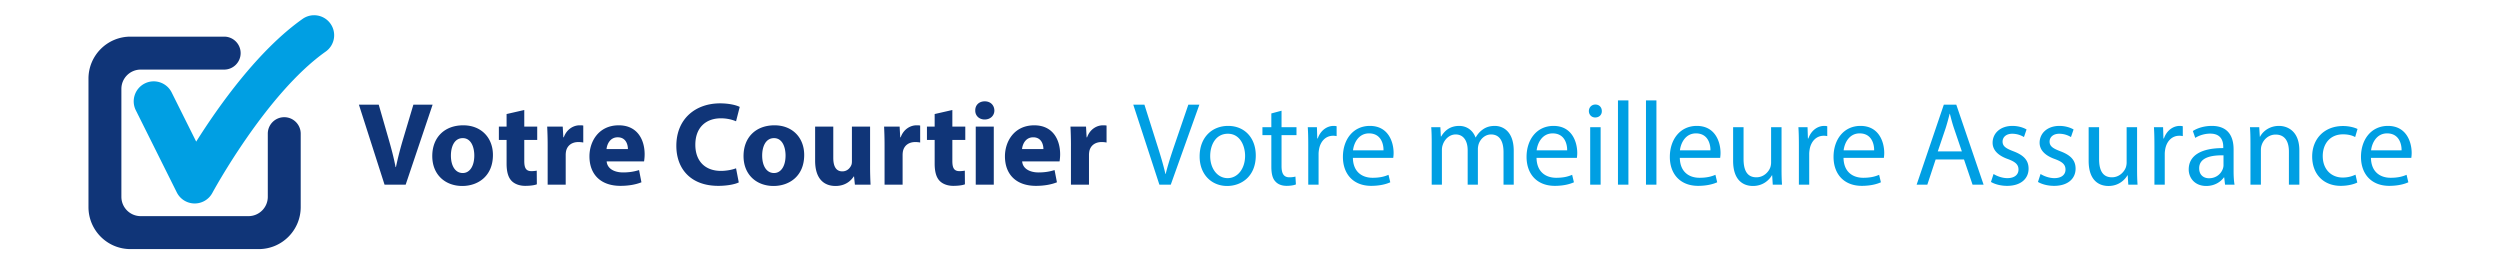
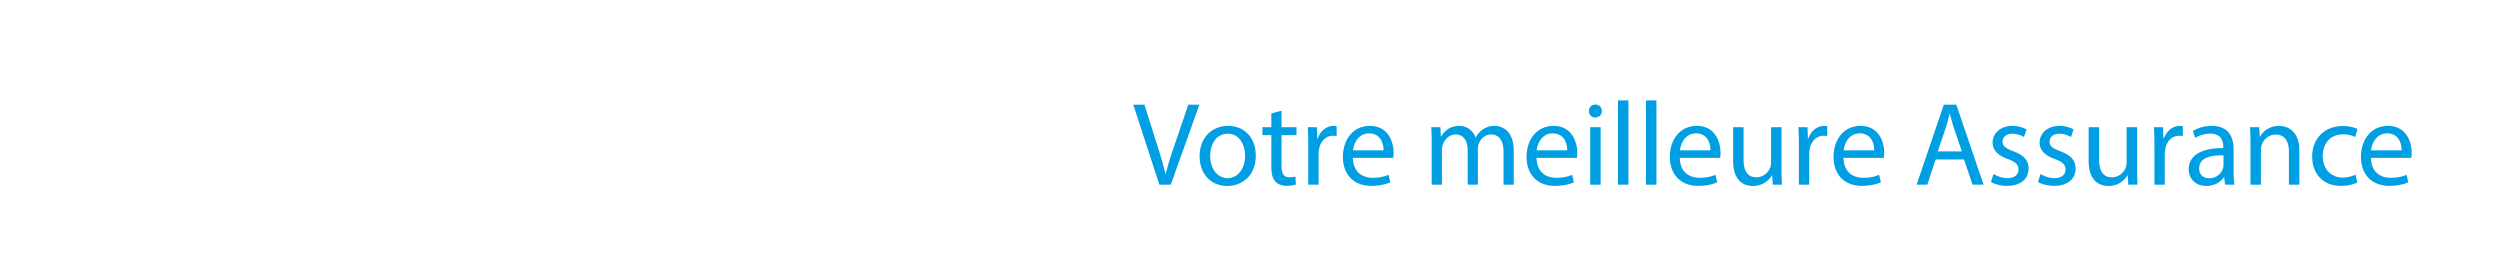
<svg xmlns="http://www.w3.org/2000/svg" viewBox="0 0 1280 140" xml:space="preserve">
-   <path fill="#009FE3" d="M99.692 104.175h-.156a10.236 10.236 0 0 1-9.019-5.667L69.544 56.477c-2.534-5.067-.471-11.216 4.593-13.751 5.062-2.521 11.222-.455 13.747 4.6l12.57 25.183C111.89 54.365 132.142 25.76 154.923 9.68c4.629-3.267 11.024-2.161 14.287 2.462 3.267 4.623 2.165 11.011-2.465 14.277-30.508 21.557-57.758 71.86-58.029 72.365a10.244 10.244 0 0 1-9.024 5.391" />
-   <path fill="#103578" d="M145.535 60.007c-4.593 0-8.318 3.675-8.424 8.238v32.532c0 5.452-4.432 9.884-9.892 9.884H72.036c-5.46 0-9.886-4.432-9.886-9.884V45.512c0-5.451 4.426-9.882 9.886-9.882h42.739c4.659 0 8.43-3.782 8.43-8.431 0-4.659-3.771-8.441-8.43-8.441H66.809c-11.876 0-21.508 9.631-21.508 21.507v65.76c0 11.877 9.631 21.507 21.508 21.507h65.655c11.88 0 21.501-9.63 21.501-21.507V68.449c0-4.659-3.77-8.442-8.43-8.442m51.353 34.54-13.127-40.963h10.149l4.984 17.321c1.398 4.862 2.674 9.542 3.646 14.646h.182c1.033-4.923 2.31-9.784 3.708-14.464l5.227-17.504h9.846l-13.796 40.963h-10.819zM252.381 79.353c0 10.879-7.719 15.863-15.68 15.863-8.691 0-15.376-5.713-15.376-15.315 0-9.604 6.321-15.741 15.863-15.741 9.116-.001 15.193 6.259 15.193 15.193zm-21.514.304c0 5.104 2.127 8.934 6.078 8.934 3.586 0 5.895-3.586 5.895-8.934 0-4.438-1.702-8.935-5.895-8.935-4.437.001-6.078 4.559-6.078 8.935zm37.562-23.338v8.508h6.625v6.808h-6.625v10.757c0 3.586.851 5.227 3.646 5.227a15.05 15.05 0 0 0 2.735-.243l.061 6.989c-1.215.486-3.403.79-6.017.79-2.978 0-5.47-1.033-6.929-2.553-1.702-1.762-2.553-4.618-2.553-8.812V71.635h-3.95v-6.808h3.95v-6.441l9.057-2.067zm11.974 18.293c0-4.376-.122-7.232-.243-9.785h7.961l.304 5.47h.243c1.52-4.314 5.166-6.138 8.022-6.138.851 0 1.276 0 1.945.121v8.691a13.197 13.197 0 0 0-2.492-.243c-3.403 0-5.713 1.823-6.321 4.68a10.85 10.85 0 0 0-.182 2.066v15.072h-9.238V74.612zm30.206 8.023c.304 3.829 4.072 5.652 8.387 5.652 3.16 0 5.713-.426 8.205-1.216l1.216 6.26c-3.039 1.216-6.746 1.823-10.757 1.823-10.089 0-15.863-5.834-15.863-15.133 0-7.536 4.68-15.862 15.012-15.862 9.603 0 13.249 7.476 13.249 14.829 0 1.58-.182 2.978-.304 3.646h-19.145zm10.879-6.321c0-2.249-.972-6.018-5.227-6.018-3.89 0-5.47 3.525-5.713 6.018h10.94zm56.768 17.079c-1.702.851-5.531 1.762-10.514 1.762-14.161 0-21.454-8.813-21.454-20.481 0-13.979 9.967-21.758 22.366-21.758 4.801 0 8.448.973 10.089 1.823l-1.884 7.354c-1.884-.79-4.498-1.52-7.779-1.52-7.354 0-13.067 4.437-13.067 13.553 0 8.205 4.862 13.371 13.128 13.371 2.795 0 5.895-.608 7.718-1.337l1.397 7.233zM411.748 79.353c0 10.879-7.719 15.863-15.68 15.863-8.691 0-15.376-5.713-15.376-15.315 0-9.604 6.321-15.741 15.863-15.741 9.115-.001 15.193 6.259 15.193 15.193zm-21.515.304c0 5.104 2.127 8.934 6.078 8.934 3.586 0 5.895-3.586 5.895-8.934 0-4.438-1.702-8.935-5.895-8.935-4.437.001-6.078 4.559-6.078 8.935zm55.248 5.348c0 3.89.122 7.05.243 9.542h-8.022l-.426-4.193h-.182c-1.155 1.823-3.95 4.862-9.299 4.862-6.017 0-10.453-3.769-10.453-12.945V64.827h9.298v15.984c0 4.315 1.398 6.929 4.619 6.929 2.553 0 4.011-1.763 4.619-3.222.243-.547.304-1.276.304-2.005V64.827h9.299v20.178zm7.417-10.393c0-4.376-.122-7.232-.243-9.785h7.961l.304 5.47h.243c1.52-4.314 5.166-6.138 8.022-6.138.851 0 1.276 0 1.945.121v8.691a13.197 13.197 0 0 0-2.492-.243c-3.403 0-5.713 1.823-6.321 4.68a10.85 10.85 0 0 0-.182 2.066v15.072h-9.238V74.612zM487.603 56.319v8.508h6.625v6.808h-6.625v10.757c0 3.586.851 5.227 3.646 5.227a15.05 15.05 0 0 0 2.735-.243l.061 6.989c-1.215.486-3.403.79-6.017.79-2.978 0-5.47-1.033-6.929-2.553-1.702-1.762-2.553-4.618-2.553-8.812V71.635h-3.95v-6.808h3.95v-6.441l9.057-2.067zm21.515.244c0 2.552-1.945 4.618-4.983 4.618-2.917 0-4.862-2.066-4.801-4.618-.061-2.675 1.884-4.681 4.862-4.681s4.862 2.006 4.922 4.681zm-9.541 37.984v-29.72h9.238v29.72h-9.238zm23.763-11.912c.304 3.829 4.072 5.652 8.387 5.652 3.16 0 5.713-.426 8.205-1.216l1.216 6.26c-3.039 1.216-6.746 1.823-10.757 1.823-10.089 0-15.863-5.834-15.863-15.133 0-7.536 4.68-15.862 15.012-15.862 9.603 0 13.249 7.476 13.249 14.829 0 1.58-.182 2.978-.304 3.646H523.34zm10.879-6.321c0-2.249-.972-6.018-5.227-6.018-3.89 0-5.47 3.525-5.713 6.018h10.94zm14.103-1.702c0-4.376-.122-7.232-.243-9.785h7.961l.304 5.47h.243c1.52-4.314 5.166-6.138 8.022-6.138.851 0 1.276 0 1.945.121v8.691a13.197 13.197 0 0 0-2.492-.243c-3.403 0-5.713 1.823-6.321 4.68a10.85 10.85 0 0 0-.182 2.066v15.072h-9.238V74.612z" />
  <path fill="#009FE3" d="m593.603 94.547-13.371-40.963h5.713l6.381 20.178c1.763 5.53 3.282 10.514 4.376 15.315h.122c1.155-4.74 2.856-9.906 4.68-15.255l6.928-20.238h5.652l-14.647 40.963h-5.834zM642.958 79.596c0 10.879-7.537 15.62-14.647 15.62-7.962 0-14.1-5.835-14.1-15.134 0-9.846 6.442-15.619 14.586-15.619 8.448 0 14.161 6.139 14.161 15.133zm-23.338.304c0 6.441 3.707 11.304 8.934 11.304 5.105 0 8.934-4.801 8.934-11.426 0-4.983-2.492-11.305-8.813-11.305-6.32.001-9.055 5.836-9.055 11.427zm36.528-23.216v8.448h7.657v4.071h-7.657v15.862c0 3.647 1.033 5.713 4.011 5.713 1.398 0 2.432-.182 3.1-.364l.243 4.012c-1.033.425-2.674.729-4.74.729-2.492 0-4.497-.79-5.773-2.248-1.52-1.58-2.066-4.193-2.066-7.658V69.203h-4.559v-4.071h4.559v-7.051l5.225-1.397zm13.676 17.625c0-3.464-.061-6.442-.243-9.177h4.68l.183 5.773h.243c1.337-3.95 4.558-6.442 8.144-6.442.608 0 1.033.061 1.52.183v5.044a8.062 8.062 0 0 0-1.823-.183c-3.768 0-6.442 2.856-7.172 6.868-.121.729-.243 1.58-.243 2.492v15.68h-5.287V74.309zm22.854 6.503c.121 7.232 4.74 10.21 10.088 10.21 3.829 0 6.139-.668 8.145-1.519l.911 3.828c-1.884.852-5.104 1.823-9.784 1.823-9.056 0-14.465-5.956-14.465-14.829s5.227-15.862 13.796-15.862c9.603 0 12.155 8.448 12.155 13.856 0 1.095-.121 1.945-.183 2.492h-20.663zm15.679-3.83c.061-3.403-1.397-8.69-7.415-8.69-5.408 0-7.779 4.983-8.204 8.69h15.619zm24.677-3.889c0-3.038-.061-5.53-.243-7.961h4.68l.243 4.74h.183c1.641-2.796 4.376-5.409 9.237-5.409 4.012 0 7.051 2.431 8.327 5.896h.121c.912-1.642 2.066-2.918 3.282-3.829 1.763-1.337 3.707-2.066 6.503-2.066 3.89 0 9.663 2.553 9.663 12.763v17.321h-5.227V77.895c0-5.652-2.066-9.056-6.382-9.056-3.038 0-5.409 2.249-6.32 4.862a8.804 8.804 0 0 0-.426 2.674v18.172h-5.227V76.922c0-4.68-2.066-8.083-6.139-8.083-3.342 0-5.773 2.674-6.624 5.348-.304.791-.426 1.702-.426 2.614v17.746h-5.227V73.093zm53.67 7.719c.121 7.232 4.74 10.21 10.089 10.21 3.828 0 6.138-.668 8.144-1.519l.911 3.828c-1.884.852-5.104 1.823-9.784 1.823-9.056 0-14.465-5.956-14.465-14.829s5.227-15.862 13.796-15.862c9.603 0 12.155 8.448 12.155 13.856 0 1.095-.121 1.945-.183 2.492h-20.663zm15.68-3.83c.061-3.403-1.397-8.69-7.415-8.69-5.408 0-7.779 4.983-8.204 8.69h15.619zm17.748-20.116c.061 1.823-1.276 3.281-3.403 3.281-1.884 0-3.221-1.458-3.221-3.281 0-1.885 1.397-3.343 3.342-3.343 2.005 0 3.282 1.458 3.282 3.343zm-5.956 37.681V65.132h5.349v29.415h-5.349zm14.222-43.151h5.349v43.15h-5.349v-43.15zm14.344 0h5.349v43.15h-5.349v-43.15zm17.322 29.416c.121 7.232 4.74 10.21 10.088 10.21 3.829 0 6.139-.668 8.145-1.519l.911 3.828c-1.884.852-5.104 1.823-9.784 1.823-9.056 0-14.465-5.956-14.465-14.829s5.227-15.862 13.796-15.862c9.603 0 12.155 8.448 12.155 13.856 0 1.095-.121 1.945-.183 2.492h-20.663zm15.68-3.83c.061-3.403-1.397-8.69-7.415-8.69-5.408 0-7.779 4.983-8.204 8.69h15.619zm36.406 9.542c0 3.039.061 5.713.243 8.022h-4.74l-.304-4.802h-.122c-1.397 2.371-4.497 5.471-9.724 5.471-4.619 0-10.15-2.553-10.15-12.885V65.132h5.349v16.287c0 5.592 1.702 9.359 6.563 9.359 3.586 0 6.078-2.491 7.051-4.861.304-.79.485-1.763.485-2.735v-18.05h5.349v21.392zm8.876-12.215c0-3.464-.061-6.442-.243-9.177h4.68l.183 5.773h.243c1.337-3.95 4.558-6.442 8.144-6.442.608 0 1.033.061 1.52.183v5.044a8.062 8.062 0 0 0-1.823-.183c-3.768 0-6.442 2.856-7.172 6.868-.121.729-.242 1.58-.242 2.492v15.68h-5.288V74.309zm22.854 6.503c.121 7.232 4.74 10.21 10.089 10.21 3.828 0 6.138-.668 8.144-1.519l.911 3.828c-1.884.852-5.104 1.823-9.784 1.823-9.056 0-14.465-5.956-14.465-14.829s5.227-15.862 13.796-15.862c9.603 0 12.155 8.448 12.155 13.856 0 1.095-.121 1.945-.183 2.492H943.88zm15.68-3.83c.061-3.403-1.397-8.69-7.415-8.69-5.408 0-7.779 4.983-8.204 8.69h15.619zm31.483 4.68-4.254 12.885h-5.47l13.918-40.963h6.381l13.979 40.963h-5.652l-4.376-12.885h-14.526zm13.432-4.133-4.011-11.79c-.912-2.674-1.52-5.105-2.128-7.476h-.121c-.607 2.431-1.276 4.923-2.066 7.415l-4.011 11.851h12.337zm16.229 11.548c1.58 1.033 4.376 2.127 7.05 2.127 3.89 0 5.714-1.944 5.714-4.376 0-2.553-1.52-3.95-5.471-5.409-5.287-1.884-7.779-4.801-7.779-8.326 0-4.74 3.829-8.63 10.15-8.63 2.978 0 5.591.851 7.231 1.823l-1.337 3.89c-1.154-.729-3.281-1.702-6.017-1.702-3.16 0-4.923 1.823-4.923 4.012 0 2.431 1.763 3.525 5.592 4.983 5.104 1.945 7.718 4.497 7.718 8.873 0 5.166-4.011 8.813-11 8.813-3.221 0-6.199-.79-8.266-2.005l1.338-4.073zm24.069 0c1.58 1.033 4.376 2.127 7.05 2.127 3.89 0 5.714-1.944 5.714-4.376 0-2.553-1.52-3.95-5.471-5.409-5.287-1.884-7.779-4.801-7.779-8.326 0-4.74 3.829-8.63 10.15-8.63 2.978 0 5.591.851 7.231 1.823l-1.337 3.89c-1.154-.729-3.281-1.702-6.017-1.702-3.16 0-4.923 1.823-4.923 4.012 0 2.431 1.763 3.525 5.592 4.983 5.104 1.945 7.718 4.497 7.718 8.873 0 5.166-4.011 8.813-11 8.813-3.221 0-6.199-.79-8.266-2.005l1.338-4.073zm49.413-2.553c0 3.039.061 5.713.243 8.022h-4.74l-.304-4.802h-.122c-1.397 2.371-4.497 5.471-9.724 5.471-4.619 0-10.15-2.553-10.15-12.885V65.132h5.349v16.287c0 5.592 1.702 9.359 6.563 9.359 3.586 0 6.078-2.491 7.051-4.861.304-.79.485-1.763.485-2.735v-18.05h5.349v21.392zm8.876-12.215c0-3.464-.061-6.442-.243-9.177h4.68l.183 5.773h.243c1.337-3.95 4.558-6.442 8.144-6.442.608 0 1.033.061 1.52.183v5.044a8.062 8.062 0 0 0-1.823-.183c-3.768 0-6.442 2.856-7.172 6.868-.121.729-.242 1.58-.242 2.492v15.68h-5.288V74.309zm36.163 20.238-.426-3.707h-.182c-1.642 2.31-4.802 4.376-8.995 4.376-5.956 0-8.995-4.194-8.995-8.448 0-7.11 6.321-11 17.686-10.939v-.609c0-2.431-.668-6.807-6.685-6.807-2.735 0-5.592.851-7.658 2.188l-1.216-3.525c2.432-1.58 5.956-2.613 9.664-2.613 8.994 0 11.183 6.139 11.183 12.033v11.001c0 2.553.121 5.044.486 7.05h-4.862zm-.79-15.012c-5.835-.121-12.459.912-12.459 6.625 0 3.464 2.31 5.104 5.044 5.104 3.829 0 6.26-2.431 7.111-4.923.182-.547.304-1.154.304-1.701v-5.105zm13.797-6.442c0-3.038-.061-5.53-.243-7.961h4.74l.305 4.861h.121c1.459-2.795 4.862-5.53 9.725-5.53 4.071 0 10.393 2.431 10.393 12.52v17.564h-5.349V77.591c0-4.741-1.763-8.691-6.807-8.691-3.525 0-6.26 2.492-7.172 5.47-.243.669-.364 1.58-.364 2.492v17.686h-5.349V73.093zm54.701 20.36c-1.397.729-4.497 1.701-8.448 1.701-8.873 0-14.646-6.017-14.646-15.012 0-9.055 6.199-15.619 15.802-15.619 3.16 0 5.956.79 7.414 1.52l-1.215 4.133c-1.276-.729-3.282-1.397-6.199-1.397-6.746 0-10.393 4.983-10.393 11.122 0 6.807 4.376 11 10.21 11 3.039 0 5.045-.79 6.563-1.459l.912 4.011zM1213.928 80.812c.121 7.232 4.74 10.21 10.088 10.21 3.829 0 6.139-.668 8.145-1.519l.911 3.828c-1.884.852-5.104 1.823-9.784 1.823-9.056 0-14.465-5.956-14.465-14.829s5.227-15.862 13.796-15.862c9.603 0 12.155 8.448 12.155 13.856 0 1.095-.121 1.945-.183 2.492h-20.663zm15.679-3.83c.061-3.403-1.397-8.69-7.415-8.69-5.408 0-7.779 4.983-8.204 8.69h15.619z" />
</svg>